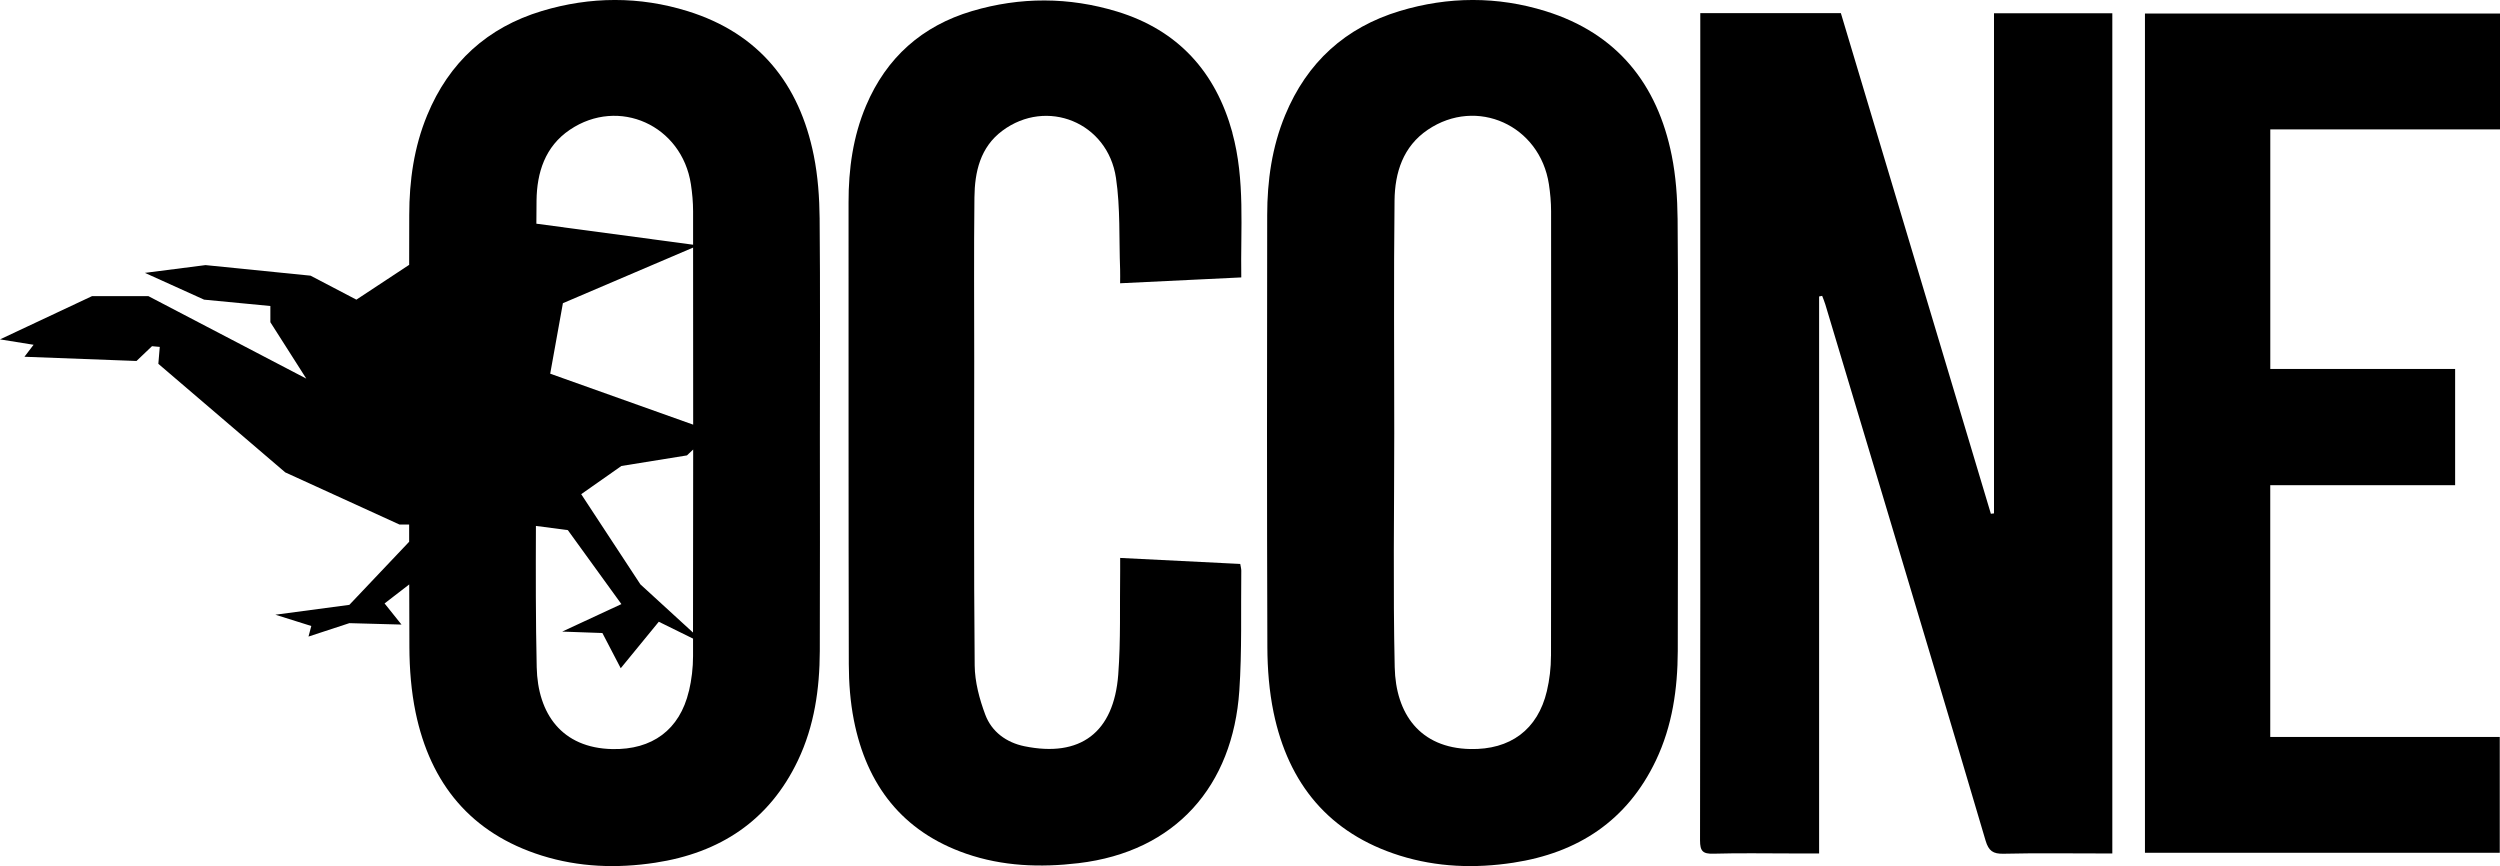
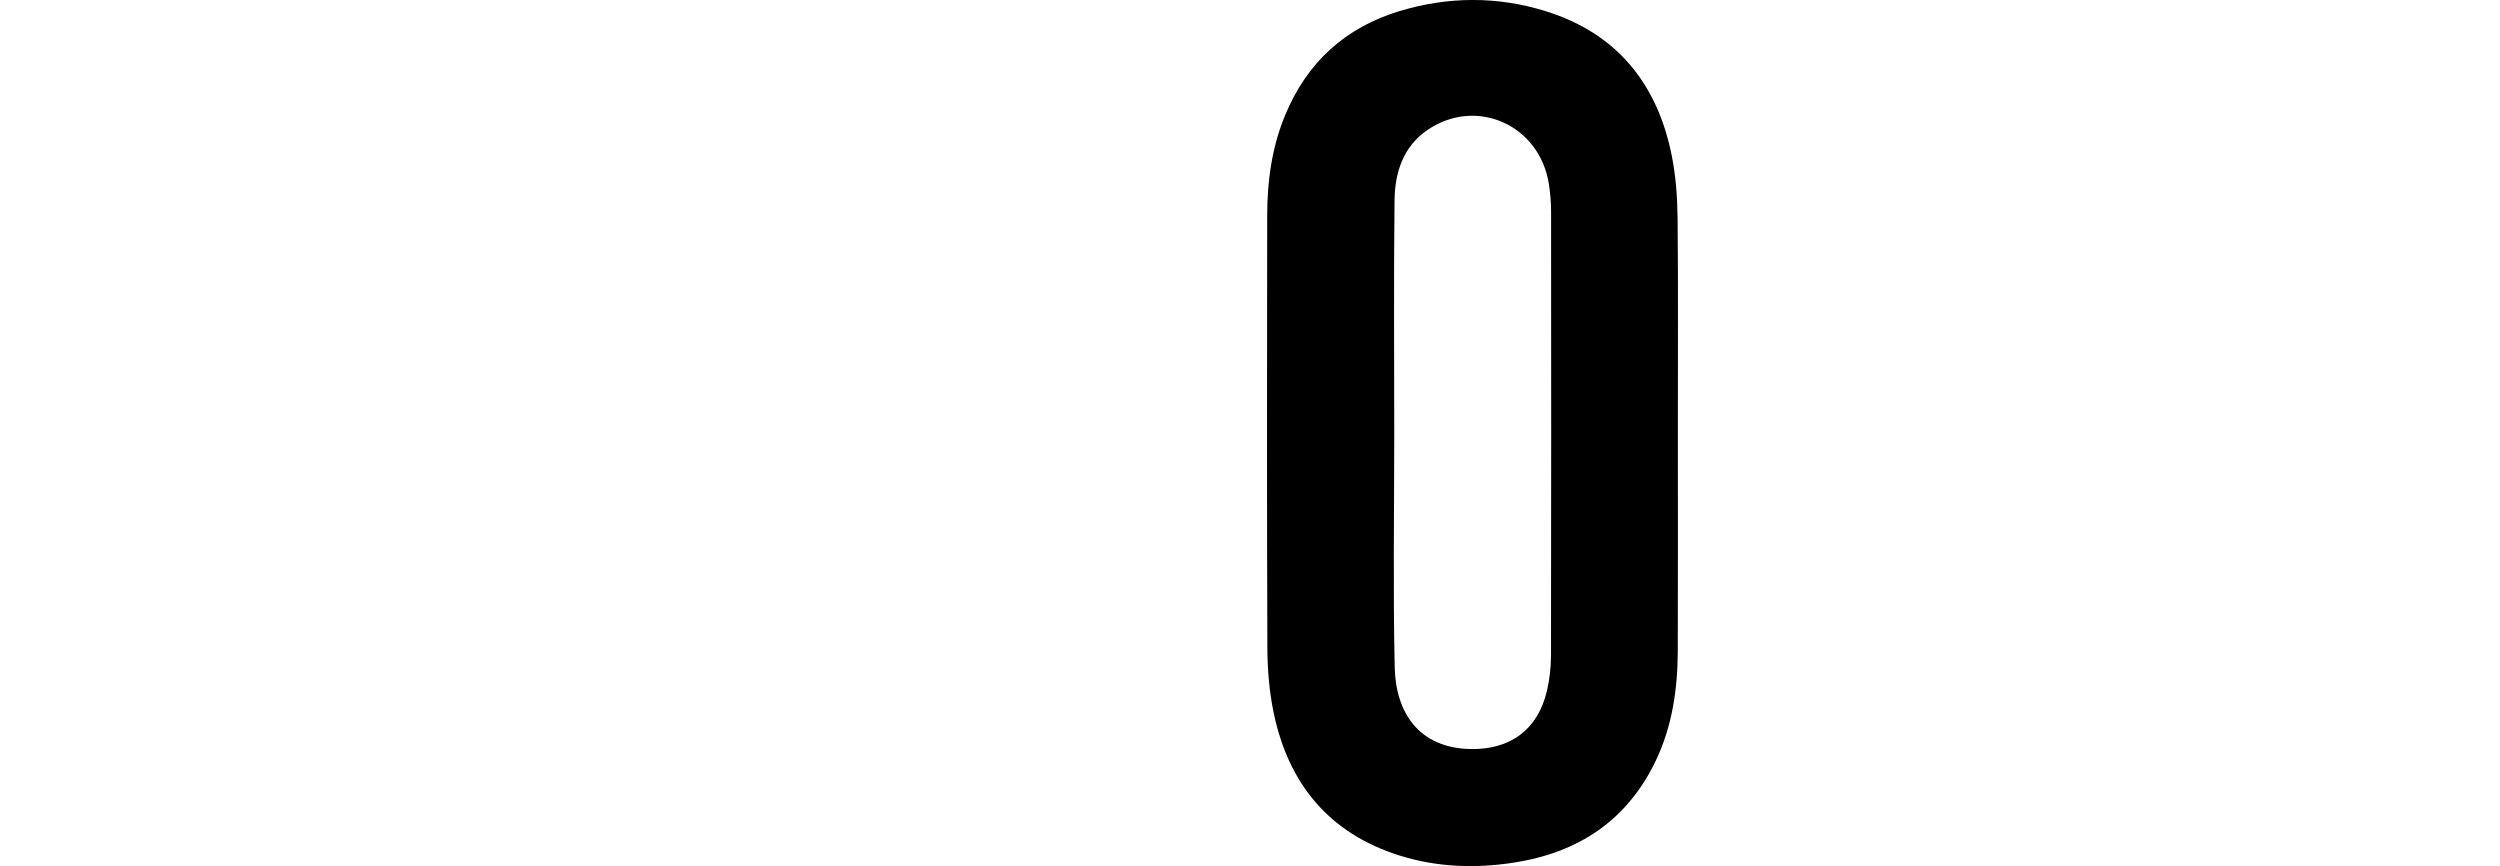
<svg xmlns="http://www.w3.org/2000/svg" id="Livello_2" data-name="Livello 2" viewBox="0 0 598.37 207.29">
  <defs>
    <style>
      .cls-1 {
        stroke-width: 0px;
      }
    </style>
  </defs>
  <g id="Livello_1-2" data-name="Livello 1">
    <g>
-       <path class="cls-1" d="M477.27,122.88c-.25.03-.51.06-.76.09-11.98-39.97-23.95-79.93-35.9-119.82h-33.65c0,1.14,0,2.2,0,3.26,0,26.67,0,53.33,0,80,0,38.25.03,76.5-.06,114.75,0,2.57.68,3.24,3.2,3.17,6.24-.18,12.5-.06,18.75-.06,2.06,0,4.12,0,6.55,0V70.96c.24-.05.49-.1.73-.15.26.71.57,1.4.78,2.13,4.64,15.44,9.28,30.88,13.9,46.32,8.17,27.31,16.37,54.61,24.44,81.95.73,2.45,1.78,3.19,4.31,3.13,7.66-.18,15.33-.07,23-.07h3.02V3.18h-28.32v119.69Z" />
      <path class="cls-1" d="M401.53,52.36c-.05-5.05-.41-10.18-1.4-15.12-3.44-17.18-13.13-29.26-30.16-34.56-11.55-3.6-23.33-3.54-34.92-.05-13.03,3.93-22.22,12.28-27.45,24.93-3.17,7.66-4.29,15.7-4.3,23.89-.05,34.49-.08,68.98.04,103.47.02,5.21.44,10.52,1.49,15.61,3.54,17.05,13.25,28.93,30.19,34.25,8.89,2.79,18.03,3.1,27.16,1.71,15.47-2.35,27.27-10.03,34.15-24.47,3.95-8.29,5.2-17.14,5.24-26.19.07-17.33.02-34.66.02-51.98s.1-34.32-.06-51.48ZM371.22,157.03c0,2.8-.34,5.66-.98,8.38-2.19,9.27-8.8,14.07-18.33,13.87-12.06-.25-17.85-8.44-18.09-19.59-.41-18.65-.11-37.32-.11-55.98,0-18.58-.14-37.16.07-55.73.08-6.67,2.03-12.92,7.97-16.93,11.72-7.91,26.83-1.07,28.98,13.06.32,2.13.52,4.3.52,6.45.03,35.49.04,70.98-.02,106.47Z" />
-       <path class="cls-1" d="M196.18,52.36c-.05-5.05-.41-10.18-1.4-15.12-3.44-17.18-13.13-29.26-30.16-34.56-11.55-3.6-23.33-3.54-34.92-.05-13.03,3.93-22.23,12.28-27.45,24.93-3.17,7.66-4.29,15.7-4.3,23.89,0,3.98-.01,7.96-.02,11.94l-12.63,8.33-10.97-5.74-25.14-2.53-14.51,1.86,14.17,6.41,15.86,1.52v3.88l8.6,13.5-37.79-19.74h-13.5L0,81.23l8.04,1.29-2.19,2.87,26.82,1.01,3.71-3.54,1.86.17-.34,4.05,30.37,25.98,27.33,12.48h2.33c0,1.38,0,2.75,0,4.13l-14.31,15.1-17.71,2.36,8.6,2.7-.67,2.53,9.78-3.21,12.48.34-4.05-5.06,5.9-4.55c.01,5.01.02,10.03.04,15.04.02,5.21.44,10.52,1.49,15.61,3.54,17.05,13.25,28.93,30.19,34.25,8.89,2.79,18.03,3.1,27.16,1.71,15.47-2.35,27.27-10.03,34.15-24.47,3.95-8.29,5.2-17.14,5.24-26.19.07-17.33.02-34.66.02-51.98s.1-34.32-.06-51.48ZM131.69,89.44l3.04-16.87,31.16-13.31c.01,14.13.02,28.25.02,42.38l-34.22-12.2ZM165.91,107.6c0,14.6-.01,29.2-.04,43.8l-12.59-11.53-14.17-21.59,9.62-6.75,15.69-2.53,1.49-1.41ZM136.39,31.06c11.72-7.91,26.83-1.07,28.98,13.06.32,2.13.52,4.3.52,6.45,0,2.67,0,5.33,0,8l-37.51-5.03c.01-1.85.02-3.7.04-5.55.08-6.67,2.03-12.92,7.97-16.93ZM164.88,165.42c-2.19,9.27-8.8,14.07-18.33,13.87-12.06-.25-17.85-8.44-18.09-19.59-.25-11.27-.23-22.54-.19-33.82l7.64,1,12.82,17.71-14.17,6.58,9.62.34,4.39,8.43,9.11-11.13,8.2,4.04c0,1.39,0,2.78,0,4.18,0,2.8-.34,5.66-.98,8.38Z" />
-       <path class="cls-1" d="M294.97,31.75c-4-14.58-13.04-24.55-27.61-28.99-11.5-3.5-23.18-3.53-34.71-.11-11.92,3.54-20.47,11.1-25.36,22.64-3.14,7.41-4.2,15.18-4.19,23.17.02,36.84-.03,73.67.06,110.51.01,4.47.35,9.02,1.21,13.39,3.06,15.53,11.6,26.68,26.87,31.97,8.73,3.02,17.76,3.35,26.88,2.27,23.31-2.76,36.96-18.52,38.51-41.28.65-9.54.35-19.15.47-28.73,0-.47-.14-.95-.25-1.61-9.53-.48-18.97-.95-28.74-1.44,0,1.25.01,2.22,0,3.19-.12,8.25.16,16.52-.46,24.73-1.05,13.91-9.1,19.89-22.46,17.15-4.32-.89-7.82-3.45-9.36-7.54-1.4-3.74-2.5-7.85-2.54-11.8-.23-24.25-.11-48.5-.11-72.75,0-13.08-.1-26.17.05-39.25.07-6.14,1.38-12.03,6.69-15.98,10.62-7.9,25.22-2.01,27.19,11.3,1.07,7.2.71,14.61.99,21.92.04,1.04,0,2.09,0,3.29,9.85-.47,19.3-.93,29-1.4-.2-11.71.96-23.31-2.15-34.65Z" />
-       <path class="cls-1" d="M598.37,30.97V3.24h-84.98v200.87h84.92v-27.72h-54.93v-60.26h44.25v-27.82h-44.24V30.97h54.99Z" />
    </g>
  </g>
</svg>